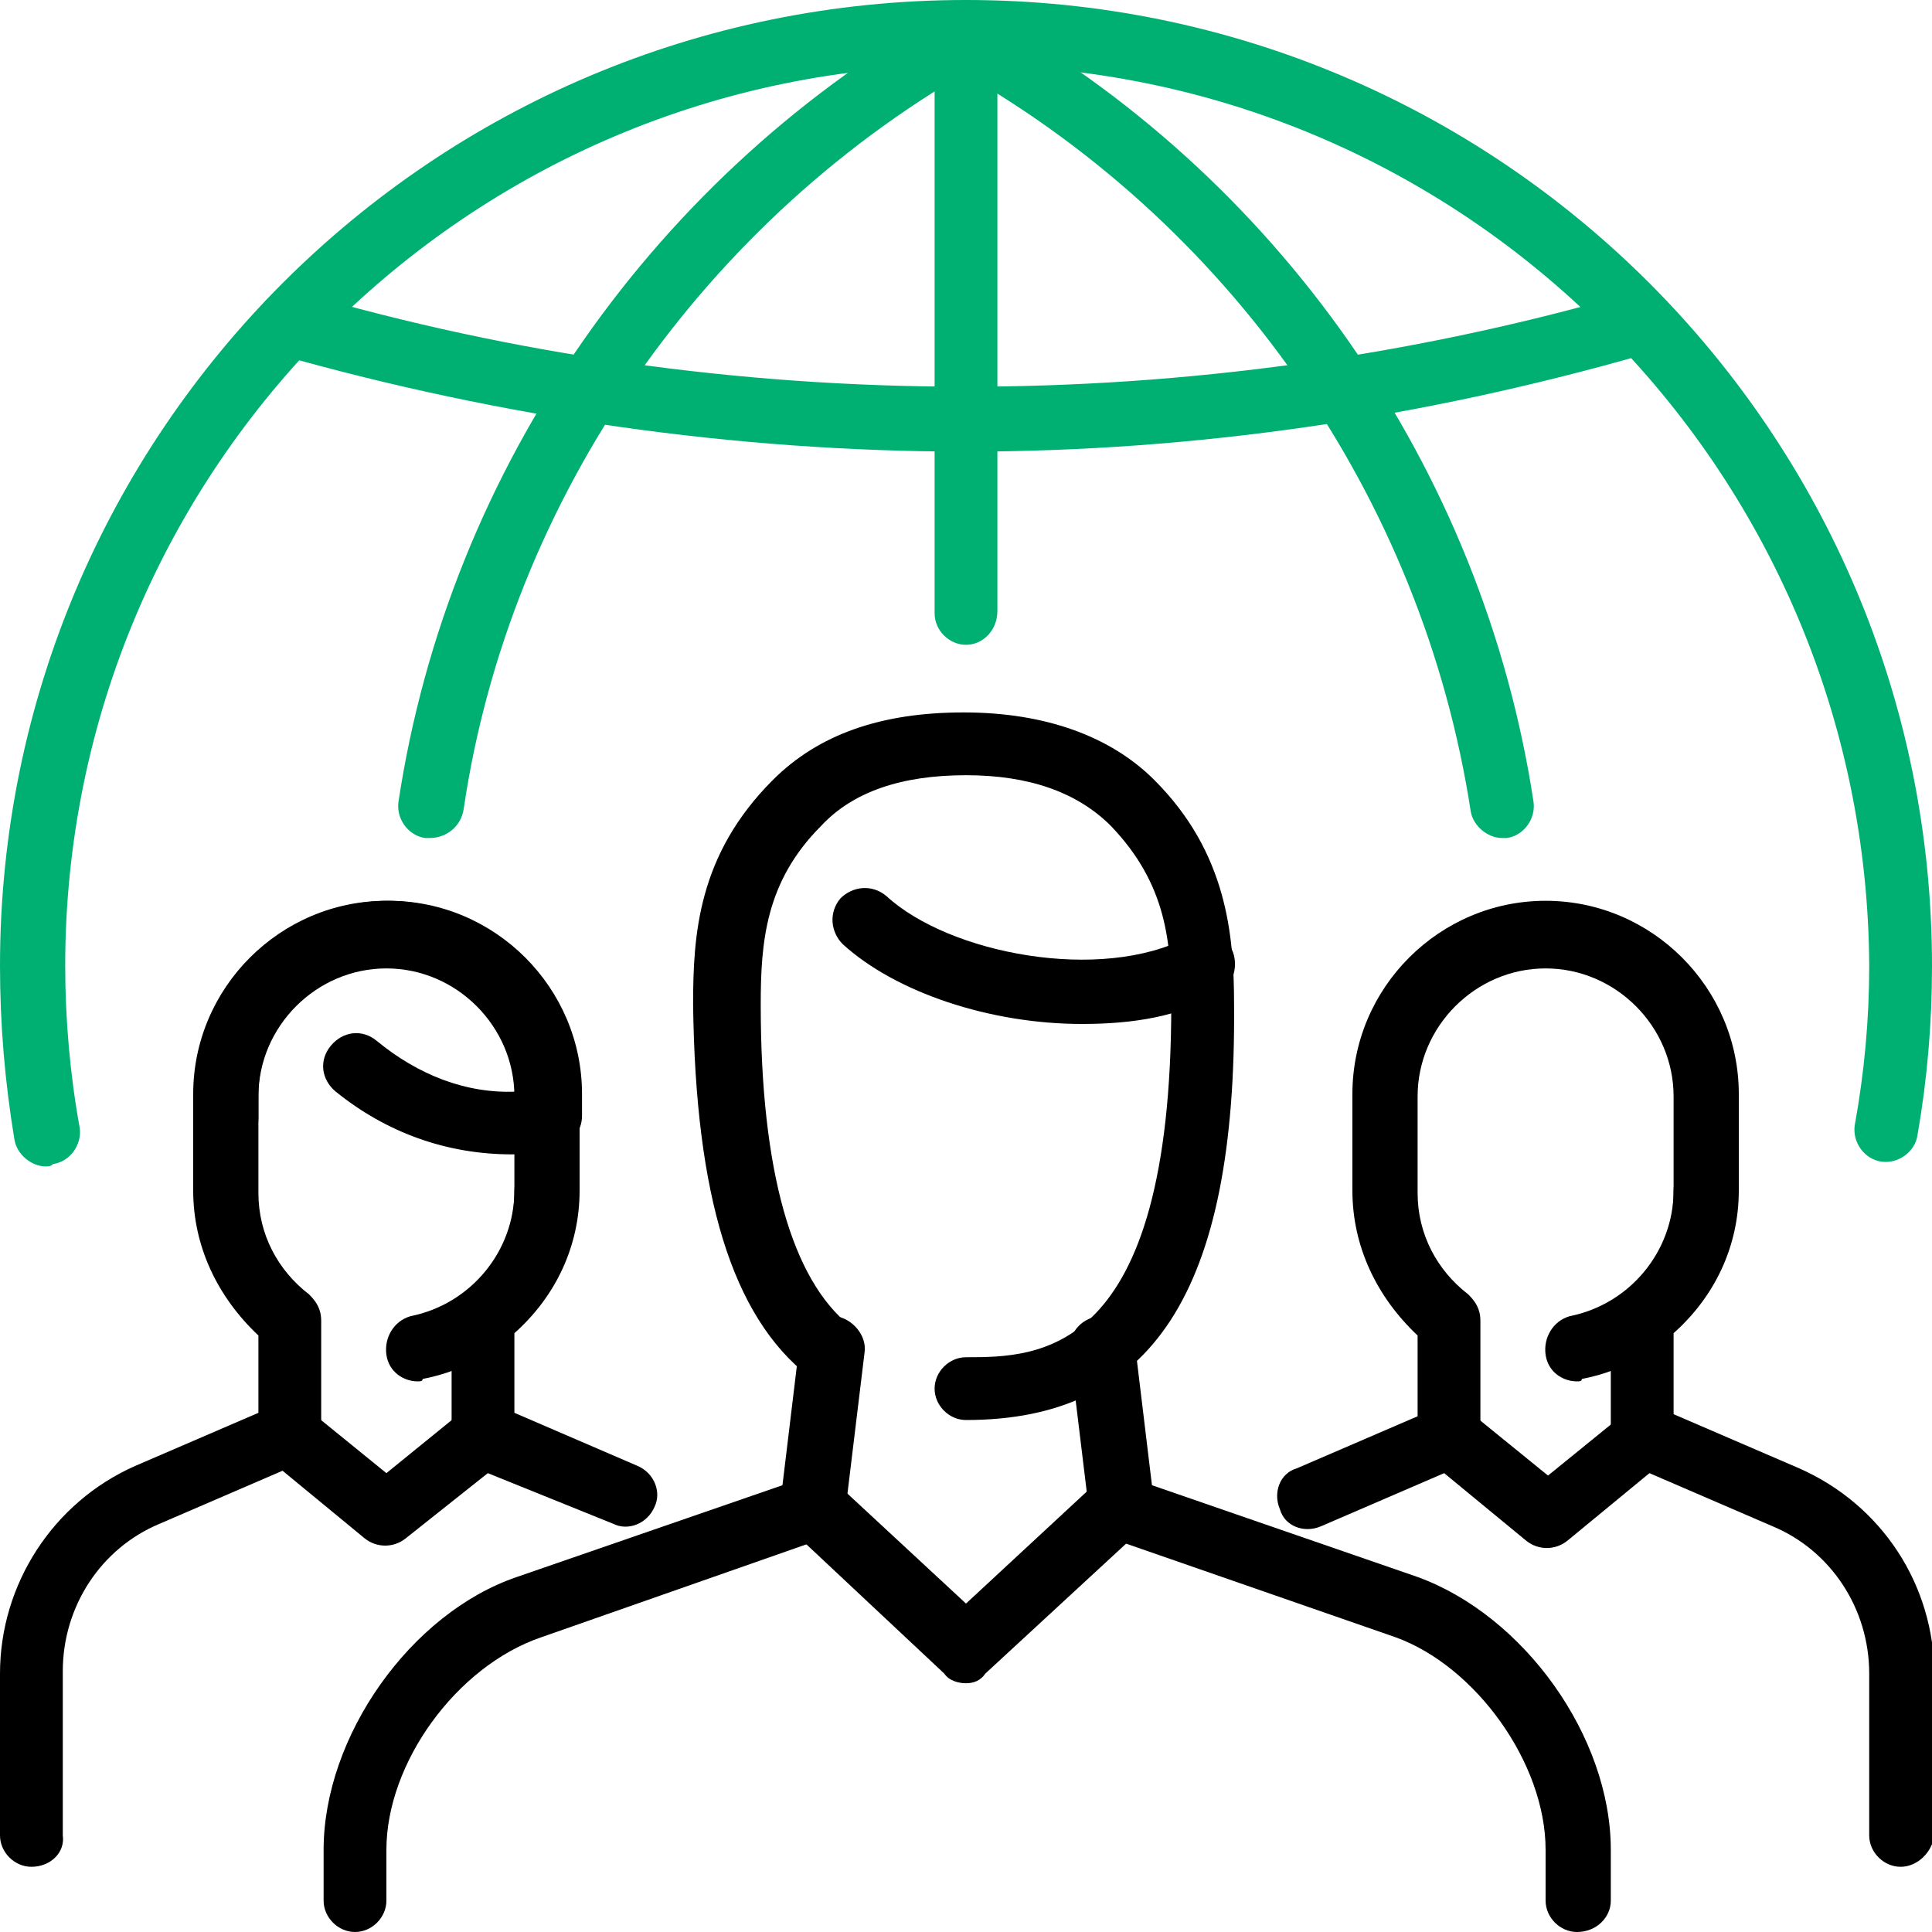
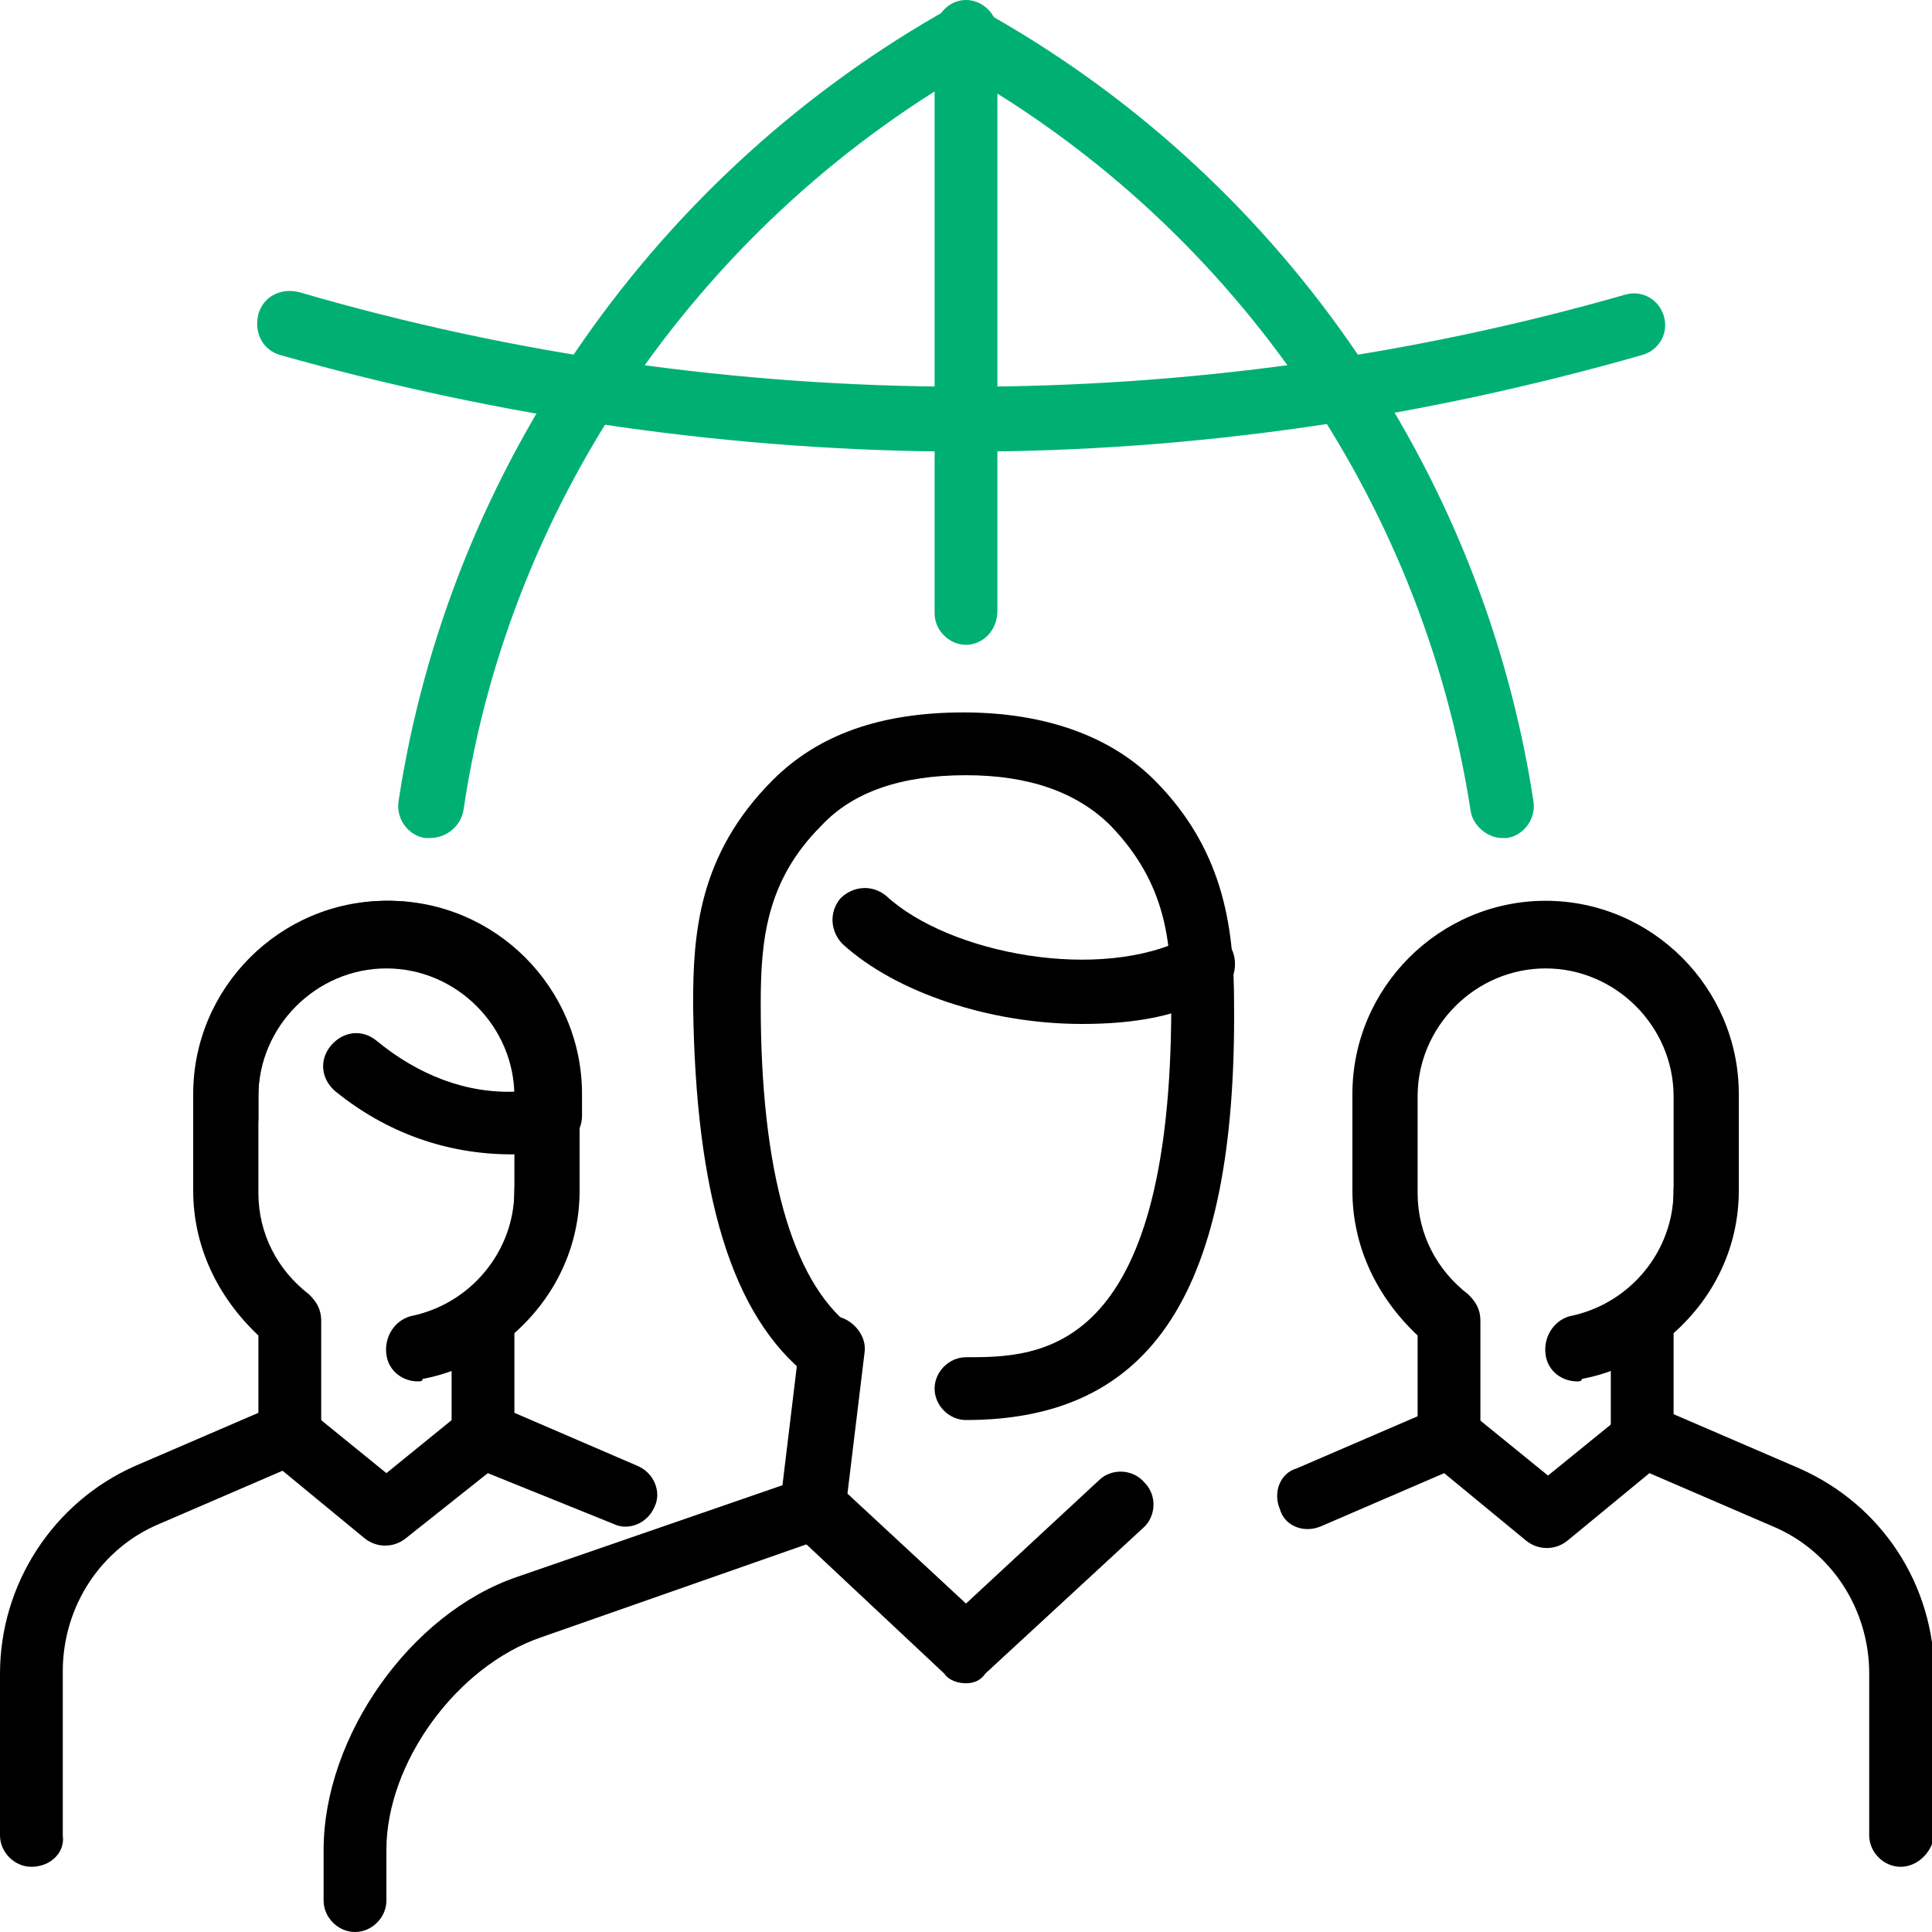
<svg xmlns="http://www.w3.org/2000/svg" version="1.1" id="Layer_1" x="0px" y="0px" viewBox="0 0 80 80" style="enable-background:new 0 0 80 80;" xml:space="preserve">
  <style type="text/css">
	.st0{fill:#00B073;}
</style>
  <path class="st0" d="M62.2,34.7c-0.6,0-1.2-0.5-1.3-1.1c-2-13-10-24.5-21.6-30.9c-0.6-0.4-0.9-1.2-0.5-1.8c0.4-0.6,1.2-0.9,1.8-0.5  c12.3,6.8,20.8,19,22.9,32.8c0.1,0.7-0.4,1.4-1.1,1.5C62.3,34.7,62.2,34.7,62.2,34.7z" />
  <path d="M14.7,80c-0.7,0-1.3-0.6-1.3-1.3v-2.1c0-4.7,3.6-9.8,8-11.3l11-3.8l0.7-5.8c0.1-0.7,0.8-1.3,1.5-1.2  c0.7,0.1,1.3,0.8,1.2,1.5l-0.8,6.6c-0.1,0.5-0.4,0.9-0.9,1.1l-11.7,4.1C18.9,69,16,73,16,76.6v2.1C16,79.4,15.4,80,14.7,80L14.7,80z  " />
-   <path d="M65.3,80c-0.7,0-1.3-0.6-1.3-1.3v-2.1c0-3.6-2.9-7.6-6.2-8.8L46,63.7c-0.5-0.2-0.8-0.6-0.9-1.1L44.3,56  c-0.1-0.7,0.4-1.4,1.2-1.5c0.7-0.1,1.4,0.4,1.5,1.2l0.7,5.8l11,3.8c4.4,1.6,8,6.6,8,11.3v2.1C66.7,79.4,66.1,80,65.3,80z" />
  <path d="M40,58.8c-0.7,0-1.3-0.6-1.3-1.3s0.6-1.3,1.3-1.3c3,0,8.5,0,8.5-14.6c0-2.6-0.2-5-2.5-7.4c-1.4-1.4-3.4-2.1-6-2.1  c-2.7,0-4.7,0.7-6,2.1c-2.3,2.3-2.5,4.8-2.5,7.4c0,6.9,1.3,11.4,3.7,13.3c0.6,0.5,0.7,1.3,0.2,1.9c-0.5,0.6-1.3,0.7-1.9,0.2  c-3.2-2.5-4.7-7.5-4.8-15.4c0-2.9,0.2-6.2,3.3-9.3c1.9-1.9,4.5-2.8,7.9-2.8c3.4,0,6.1,1,7.9,2.8c3,3,3.3,6.4,3.3,9.3  C51.2,53.5,47.7,58.8,40,58.8z" />
  <path d="M40,69.7c-0.3,0-0.7-0.1-0.9-0.4l-6.4-6c-0.5-0.5-0.6-1.3-0.1-1.9c0.5-0.5,1.3-0.6,1.9-0.1l5.5,5.1l5.5-5.1  c0.5-0.5,1.4-0.5,1.9,0.1c0.5,0.5,0.5,1.4-0.1,1.9l-6.5,6C40.6,69.6,40.3,69.7,40,69.7L40,69.7z" />
  <path d="M44.8,42.4c-3.8,0-7.7-1.3-9.9-3.3c-0.5-0.5-0.6-1.3-0.1-1.9c0.5-0.5,1.3-0.6,1.9-0.1c2.6,2.4,8.9,3.6,12.5,1.7  c0.6-0.4,1.5-0.1,1.8,0.5c0.3,0.6,0.1,1.5-0.5,1.8C48.9,42.1,46.9,42.4,44.8,42.4z" />
  <path d="M20,60.8c-0.7,0-1.3-0.6-1.3-1.3v-4.8c0-0.4,0.2-0.8,0.5-1.1c1.4-1,2.1-2.6,2.1-4.2v-4c0-2.9-2.4-5.3-5.3-5.3  c-2.9,0-5.3,2.4-5.3,5.3v4c0,1.7,0.8,3.2,2.1,4.2c0.3,0.3,0.5,0.6,0.5,1.1v4.8c0,0.7-0.6,1.3-1.3,1.3s-1.3-0.6-1.3-1.3v-4.2  C9,53.7,8,51.6,8,49.3v-4c0-4.4,3.6-8,8-8c4.4,0,8,3.6,8,8v4c0,2.3-1,4.4-2.7,5.9v4.2C21.3,60.2,20.7,60.8,20,60.8z" />
  <path d="M17.3,57.2c-0.6,0-1.2-0.4-1.3-1.1c-0.1-0.7,0.3-1.4,1-1.6c2.5-0.5,4.3-2.7,4.3-5.2c0-0.7,0.6-1.3,1.3-1.3s1.3,0.6,1.3,1.3  c0,3.8-2.7,7.1-6.4,7.8C17.5,57.2,17.4,57.2,17.3,57.2z" />
  <path d="M1.3,77.3C0.6,77.3,0,76.7,0,76v-6.7c0-3.7,2.2-7.1,5.6-8.6l5.8-2.5c0.5-0.2,1-0.1,1.4,0.2l3.2,2.6l3.2-2.6  c0.4-0.3,0.9-0.4,1.4-0.2l5.8,2.5c0.7,0.3,1,1.1,0.7,1.7c-0.3,0.7-1.1,1-1.7,0.7L20.2,61l-3.4,2.7c-0.5,0.4-1.2,0.4-1.7,0l-3.4-2.8  l-5.1,2.2c-2.4,1-4,3.4-4,6.1V76C2.7,76.7,2.1,77.3,1.3,77.3L1.3,77.3z" />
  <path d="M21.2,47.8c-2.7,0-5.2-0.9-7.3-2.6c-0.6-0.5-0.7-1.3-0.2-1.9c0.5-0.6,1.3-0.7,1.9-0.2c1.7,1.4,3.7,2.2,5.8,2.1  C21.2,42.3,18.9,40,16,40c-2.9,0-5.3,2.4-5.3,5.3v1c0,0.7-0.6,1.3-1.3,1.3c-0.7,0-1.3-0.6-1.3-1.3v-1c0-4.4,3.6-8,8-8  c4.4,0,8,3.6,8,8v0.9c0,0.7-0.5,1.2-1.1,1.3C22.3,47.7,21.7,47.8,21.2,47.8z" />
  <path d="M68,60.8c-0.7,0-1.3-0.6-1.3-1.3v-4.8c0-0.4,0.2-0.8,0.5-1.1c1.4-1,2.1-2.6,2.1-4.2v-4c0-2.9-2.4-5.3-5.3-5.3  s-5.3,2.4-5.3,5.3v4c0,1.7,0.8,3.2,2.1,4.2c0.3,0.3,0.5,0.6,0.5,1.1v4.8c0,0.7-0.6,1.3-1.3,1.3s-1.3-0.6-1.3-1.3v-4.2  C57,53.7,56,51.6,56,49.3v-4c0-4.4,3.6-8,8-8s8,3.6,8,8v4c0,2.3-1,4.4-2.7,5.9v4.2C69.3,60.2,68.7,60.8,68,60.8z" />
  <path d="M65.3,57.2c-0.6,0-1.2-0.4-1.3-1.1c-0.1-0.7,0.3-1.4,1-1.6c2.5-0.5,4.3-2.7,4.3-5.2c0-0.7,0.6-1.3,1.3-1.3s1.3,0.6,1.3,1.3  c0,3.8-2.7,7.1-6.4,7.8C65.5,57.2,65.4,57.2,65.3,57.2z" />
  <path d="M78.7,77.3c-0.7,0-1.3-0.6-1.3-1.3v-6.7c0-2.7-1.6-5.1-4-6.1l-5.1-2.2l-3.4,2.8c-0.5,0.4-1.2,0.4-1.7,0L59.8,61l-5.1,2.2  c-0.7,0.3-1.5,0-1.7-0.7c-0.3-0.7,0-1.5,0.7-1.7l5.8-2.5c0.5-0.2,1-0.1,1.4,0.2l3.2,2.6l3.2-2.6c0.4-0.3,0.9-0.4,1.4-0.2l5.8,2.5  c3.4,1.5,5.6,4.8,5.6,8.6V76C80,76.7,79.4,77.3,78.7,77.3L78.7,77.3z" />
  <path class="st0" d="M40,18.7c-9.6,0-19.2-1.4-28.4-4c-0.7-0.2-1.1-0.9-0.9-1.7c0.2-0.7,0.9-1.1,1.7-0.9c17.8,5.2,37.1,5.2,54.9,0.1  c0.7-0.2,1.4,0.2,1.6,0.9c0.2,0.7-0.2,1.4-0.9,1.6C58.9,17.3,49.5,18.7,40,18.7L40,18.7z" />
  <path class="st0" d="M40,26.7c-0.7,0-1.3-0.6-1.3-1.3v-24C38.7,0.6,39.3,0,40,0s1.3,0.6,1.3,1.3v24C41.3,26.1,40.7,26.7,40,26.7z" />
-   <path class="st0" d="M1.9,48.3c-0.6,0-1.2-0.5-1.3-1.1C0.2,44.8,0,42.4,0,40C0,17.9,17.9,0,40,0s40,17.9,40,40c0,2.4-0.2,4.7-0.6,7  c-0.1,0.7-0.8,1.2-1.5,1.1c-0.7-0.1-1.2-0.8-1.1-1.5c0.4-2.2,0.6-4.4,0.6-6.6C77.3,19.4,60.6,2.7,40,2.7S2.7,19.4,2.7,40  c0,2.2,0.2,4.5,0.6,6.7c0.1,0.7-0.4,1.4-1.1,1.5C2.1,48.3,2,48.3,1.9,48.3L1.9,48.3z" />
  <path class="st0" d="M17.8,34.7c-0.1,0-0.1,0-0.2,0c-0.7-0.1-1.2-0.8-1.1-1.5C18.6,19.3,27.2,7.1,39.4,0.3c0.6-0.4,1.5-0.1,1.8,0.5  c0.4,0.6,0.1,1.5-0.5,1.8C29.2,9,21.1,20.6,19.2,33.5C19.1,34.2,18.5,34.7,17.8,34.7L17.8,34.7z" />
</svg>